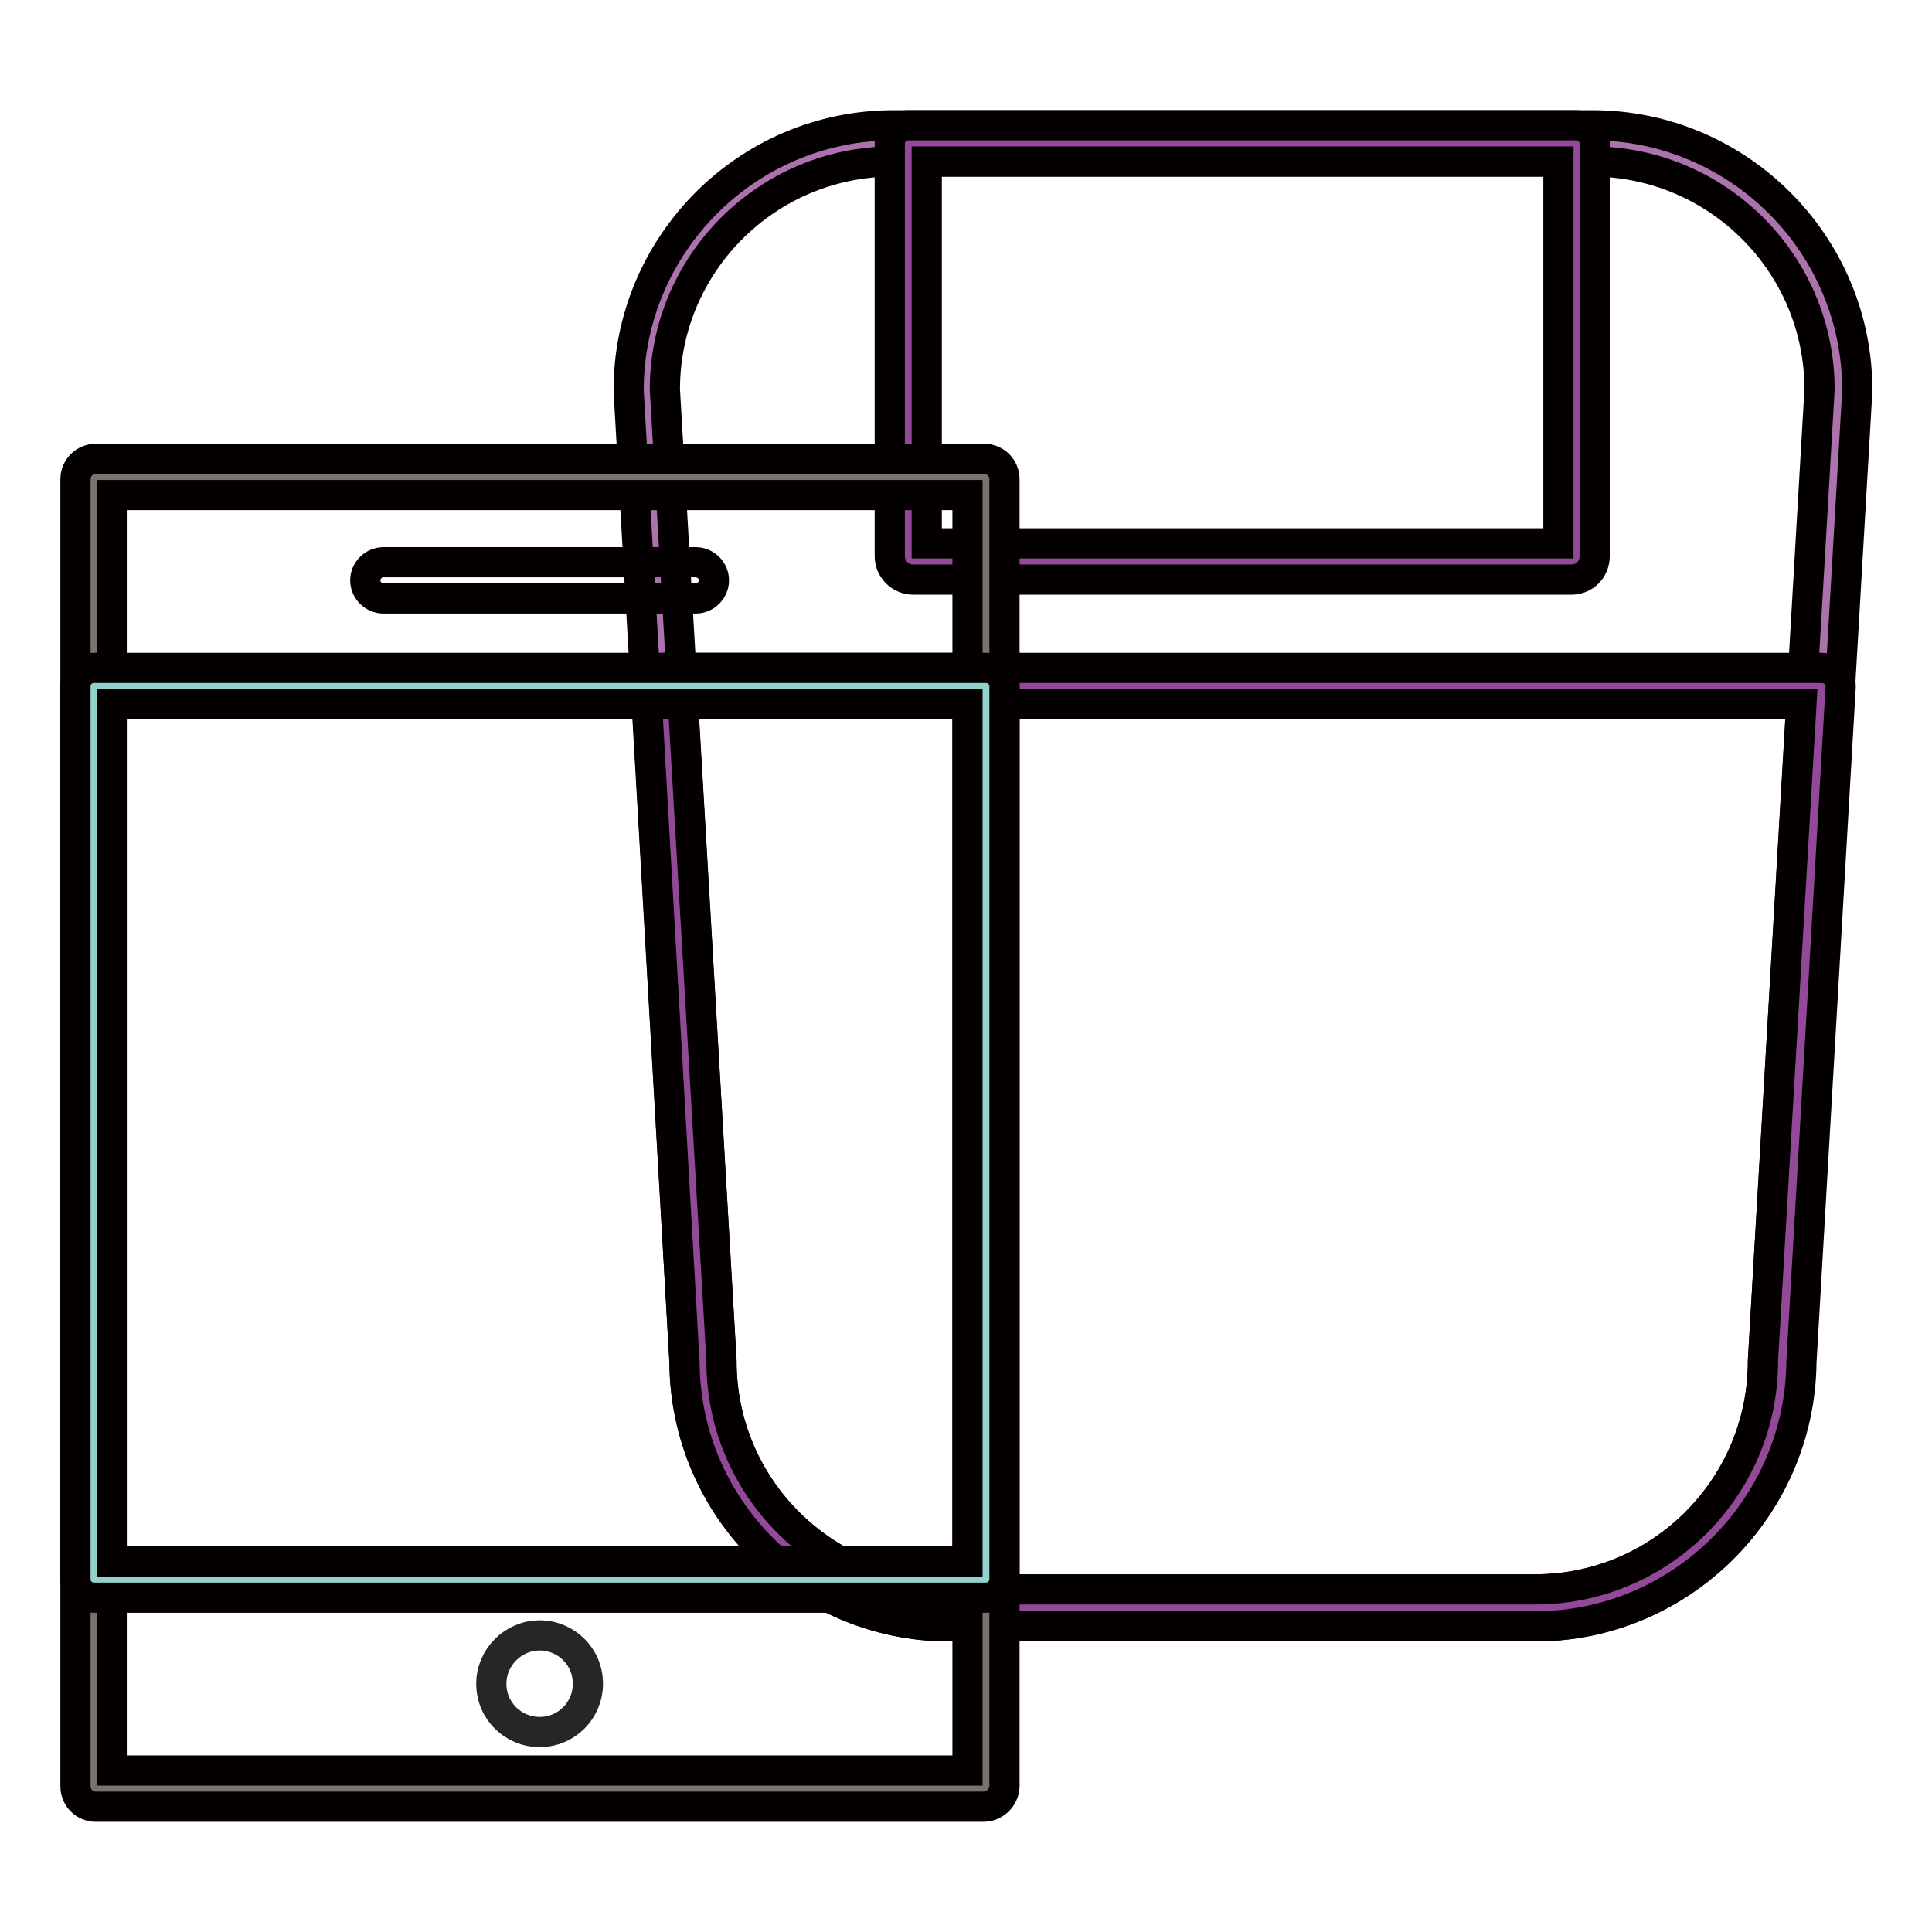
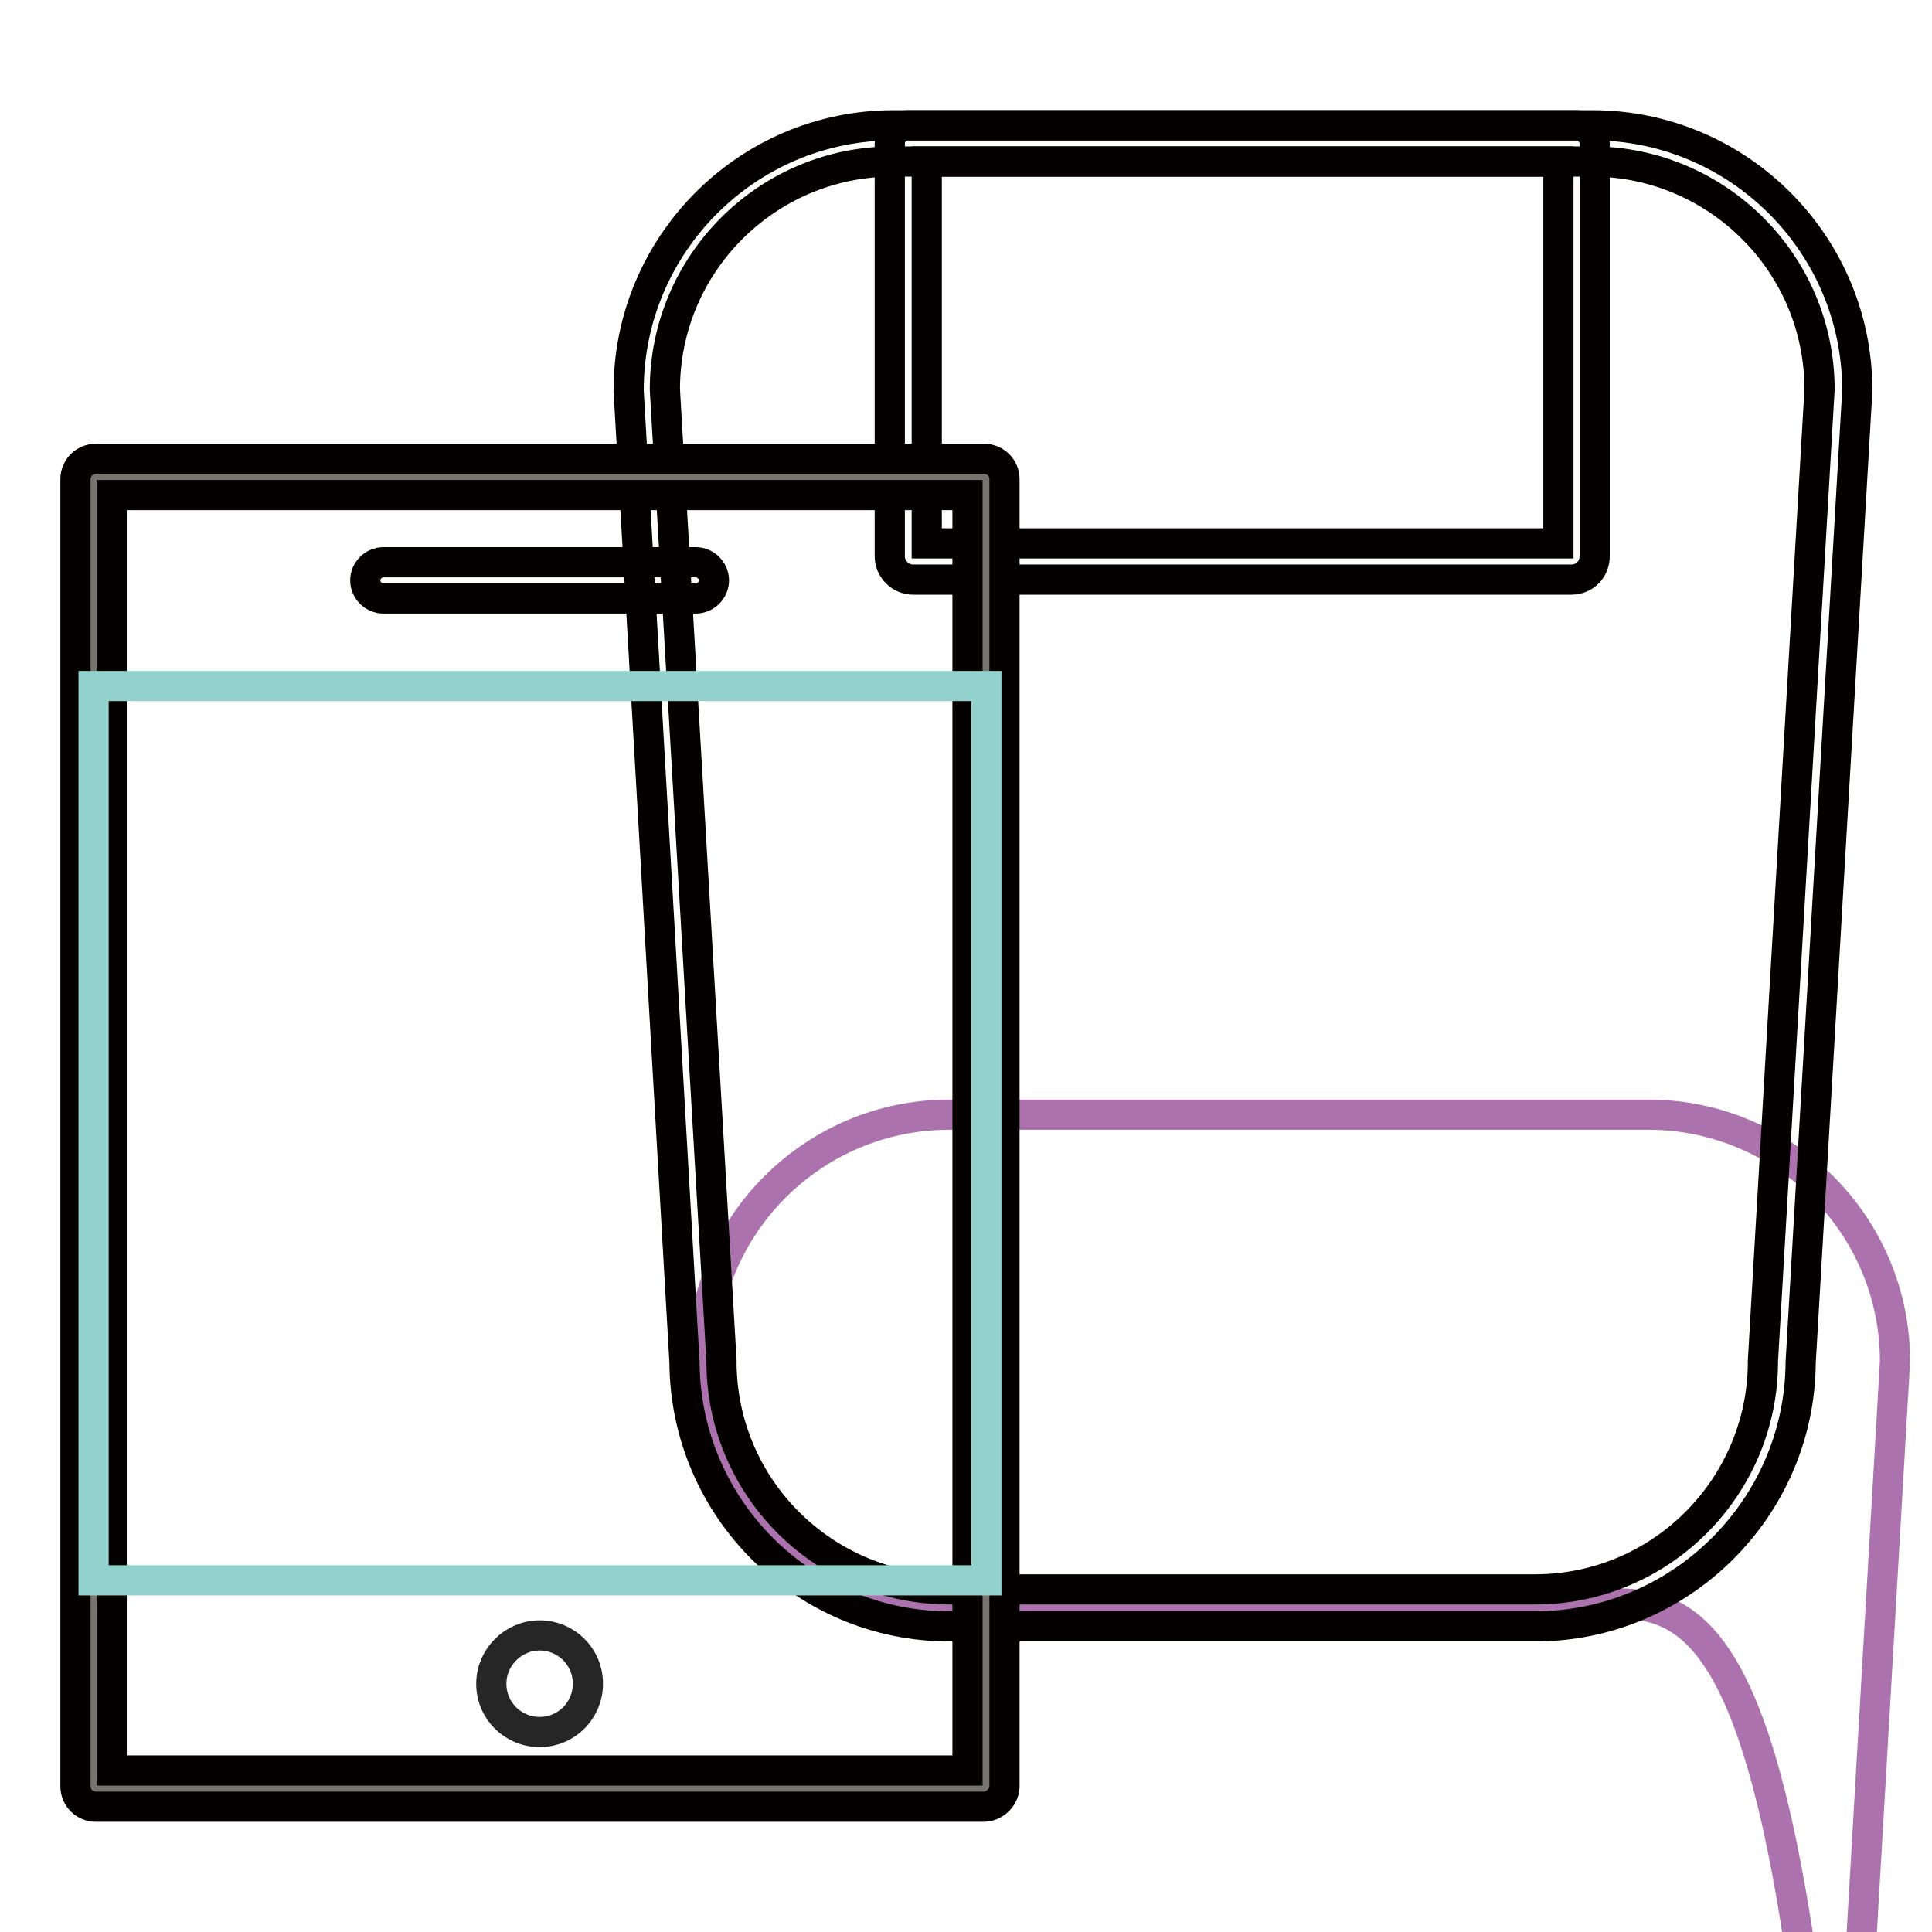
<svg xmlns="http://www.w3.org/2000/svg" version="1.1" x="0px" y="0px" viewBox="0 0 256 256" enable-background="new 0 0 256 256" xml:space="preserve">
  <g>
-     <path stroke-width="4" fill-opacity="0" stroke="#ac72ae" d="M203.4,213.1h-77.6c-18,0-32.7-14.6-32.7-32.7L85.7,51.6c0-18,14.6-32.7,32.7-32.7h92.6 c18,0,32.7,14.6,32.7,32.7l-7.5,128.8C236.1,198.5,221.5,213.1,203.4,213.1z" />
+     <path stroke-width="4" fill-opacity="0" stroke="#ac72ae" d="M203.4,213.1h-77.6c-18,0-32.7-14.6-32.7-32.7c0-18,14.6-32.7,32.7-32.7h92.6 c18,0,32.7,14.6,32.7,32.7l-7.5,128.8C236.1,198.5,221.5,213.1,203.4,213.1z" />
    <path stroke-width="4" fill-opacity="0" stroke="#040000" d="M203.4,215.5h-77.6c-19.3,0-35-15.7-35.1-35L83.3,51.8v-0.1c0-19.3,15.7-35.1,35.1-35.1h92.6 c19.3,0,35.1,15.7,35.1,35.1v0.1l-7.5,128.7C238.5,199.8,222.7,215.5,203.4,215.5z M88.1,51.6l7.5,128.7v0.1 c0,16.7,13.6,30.2,30.2,30.2h77.6c16.7,0,30.2-13.6,30.2-30.2v-0.1l7.5-128.7c0-16.7-13.6-30.2-30.2-30.2h-92.6 C101.7,21.4,88.1,34.9,88.1,51.6z" />
-     <path stroke-width="4" fill-opacity="0" stroke="#924998" d="M88,90.9l5.2,89.6c0,18,14.6,32.7,32.7,32.7h77.6c18,0,32.7-14.6,32.7-32.7l5.2-89.6H88z" />
-     <path stroke-width="4" fill-opacity="0" stroke="#040000" d="M203.4,215.5h-77.6c-19.3,0-35-15.7-35.1-35L85.6,91c0-0.6,0.2-1.3,0.6-1.8c0.5-0.5,1.1-0.7,1.8-0.7h153.4 c0.7,0,1.3,0.3,1.8,0.7c0.5,0.5,0.7,1.1,0.7,1.8l-5.2,89.5C238.5,199.8,222.7,215.5,203.4,215.5z M90.5,93.3l5.1,87v0.1 c0,16.7,13.6,30.2,30.2,30.2h77.6c16.7,0,30.2-13.6,30.2-30.2v-0.1l5.1-87H90.5z" />
-     <path stroke-width="4" fill-opacity="0" stroke="#924998" d="M208.2,74.4h-87.2c-0.4,0-0.7-0.3-0.7-0.7V19h88.6v54.7C208.9,74.1,208.6,74.4,208.2,74.4z" />
    <path stroke-width="4" fill-opacity="0" stroke="#040000" d="M208.2,76.8h-87.2c-1.7,0-3.1-1.4-3.1-3.1V19c0-1.3,1.1-2.4,2.4-2.4h88.6c1.3,0,2.4,1.1,2.4,2.4v54.7 C211.3,75.4,210,76.8,208.2,76.8z M122.8,72h83.7V21.4h-83.7V72z" />
    <path stroke-width="4" fill-opacity="0" stroke="#76746f" d="M130.3,237H12.7c-0.2,0-0.3-0.1-0.3-0.3V63.5c0-0.2,0.1-0.3,0.3-0.3h117.7c0.2,0,0.3,0.1,0.3,0.3v173.3 C130.6,236.9,130.5,237,130.3,237z" />
    <path stroke-width="4" fill-opacity="0" stroke="#040000" d="M130.3,239.4H12.7c-1.5,0-2.7-1.2-2.7-2.7V63.5c0-1.5,1.2-2.7,2.7-2.7h117.7c1.5,0,2.7,1.2,2.7,2.7v173.3 C133,238.2,131.8,239.4,130.3,239.4z M14.8,234.6h113.4v-169H14.8V234.6z" />
    <path stroke-width="4" fill-opacity="0" stroke="#93d1cc" d="M12.4,90.9h118.3v118.5H12.4V90.9z" />
-     <path stroke-width="4" fill-opacity="0" stroke="#040000" d="M130.6,211.7H12.4c-1.3,0-2.4-1.1-2.4-2.4V90.9c0-1.3,1.1-2.4,2.4-2.4h118.3c1.3,0,2.4,1.1,2.4,2.4v118.5 C133,210.7,132,211.7,130.6,211.7L130.6,211.7z M14.8,206.9h113.4V93.3H14.8V206.9z" />
    <path stroke-width="4" fill-opacity="0" stroke="#040000" d="M92.2,79.3H50.8c-1.3,0-2.4-1.1-2.4-2.4s1.1-2.4,2.4-2.4h41.4c1.3,0,2.4,1.1,2.4,2.4S93.5,79.3,92.2,79.3z" />
    <path stroke-width="4" fill-opacity="0" stroke="#252625" d="M65.1,223.1c0,3.6,2.9,6.4,6.4,6.4c3.6,0,6.4-2.9,6.4-6.4c0,0,0,0,0,0c0-3.6-2.9-6.4-6.4-6.4 S65.1,219.6,65.1,223.1C65.1,223.1,65.1,223.1,65.1,223.1z" />
  </g>
</svg>